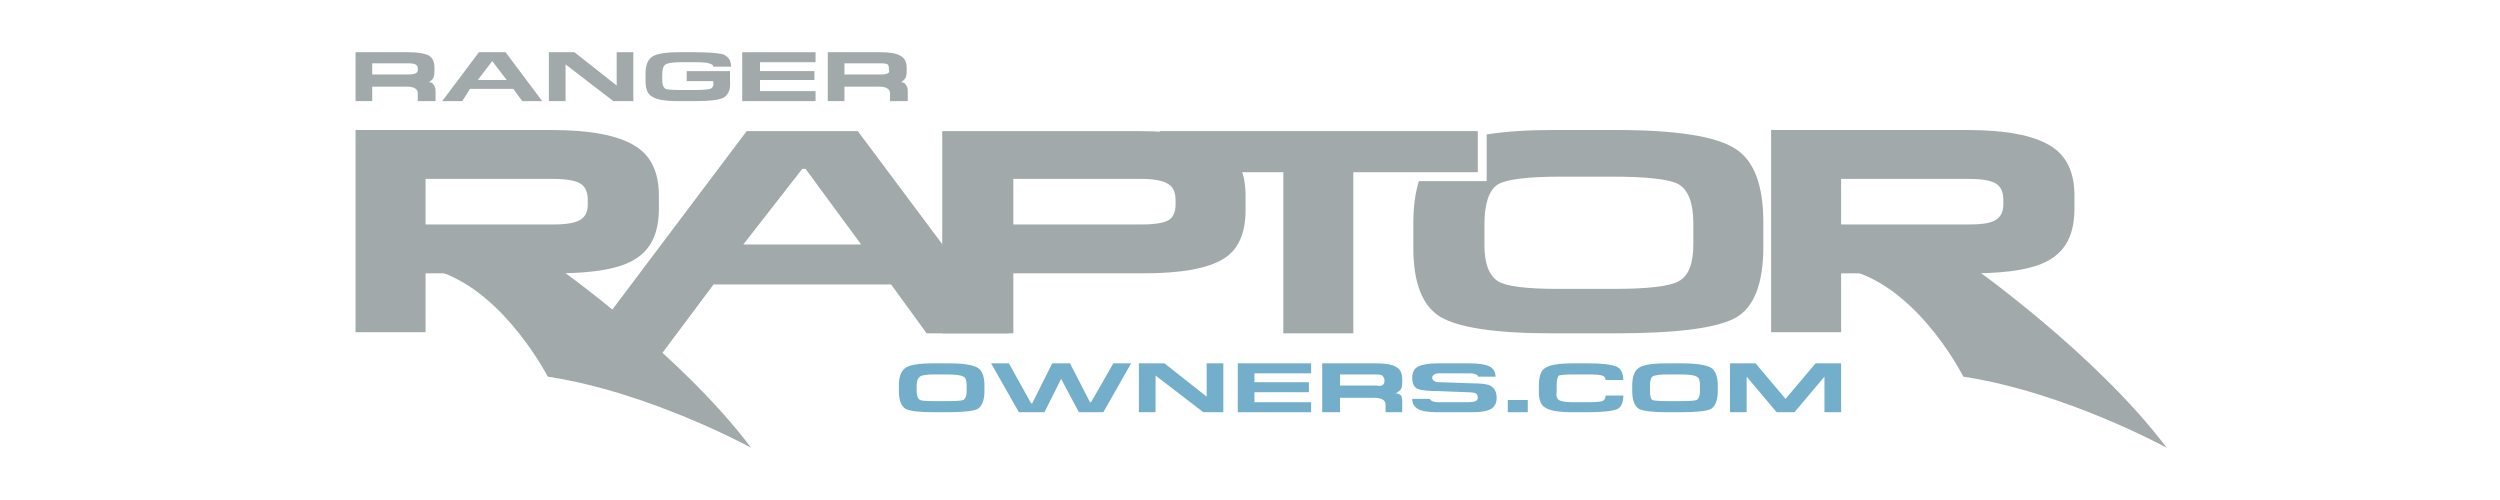
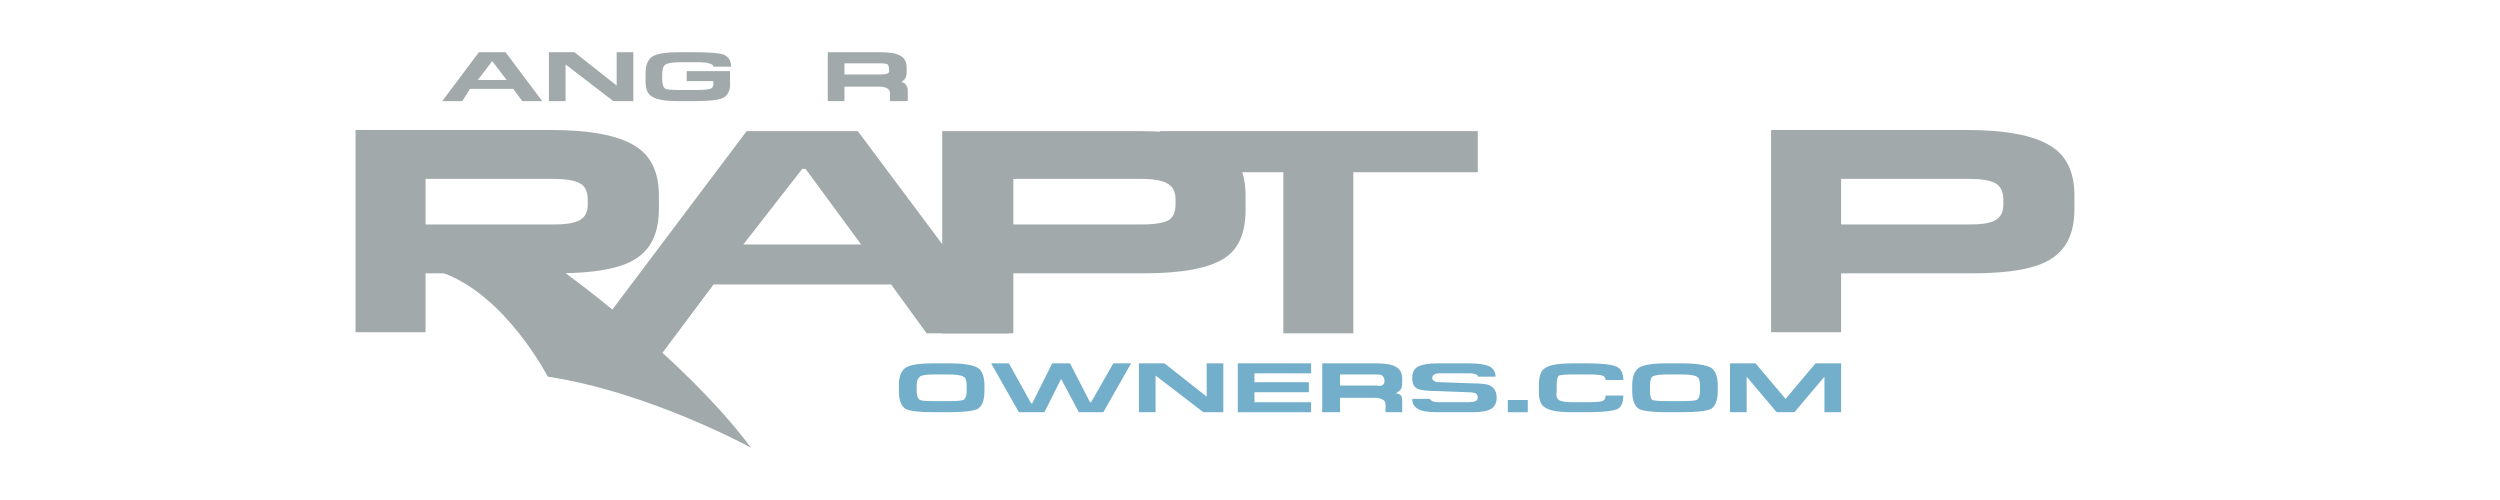
<svg xmlns="http://www.w3.org/2000/svg" version="1.2" viewBox="0 0 225 45" width="225" height="45">
  <title>rangerraptorowners_com-svg</title>
  <style>
		.s0 { fill: #a2a9ab } 
		.s1 { fill: #73afca } 
	</style>
  <g id="Layer">
    <g id="Layer">
-       <path id="Layer" fill-rule="evenodd" class="s0" d="m39.2 8.2v0.9h-1.6v-0.7q0-0.6-1-0.6h-3.1v1.3h-1.5v-4.4h4.8q1.2 0 1.8 0.3 0.5 0.3 0.5 1.1v0.3q0 0.4-0.1 0.6-0.1 0.2-0.4 0.4 0.3 0 0.4 0.2 0.2 0.2 0.2 0.6zm-1.6-1.9v-0.1q0-0.3-0.2-0.4-0.2-0.1-0.6-0.1h-3.3v1h3.3q0.4 0 0.6-0.1 0.2-0.1 0.2-0.3z" />
      <path id="Layer" fill-rule="evenodd" class="s0" d="m43.1 4.7h2.4l3.3 4.4h-1.8l-0.8-1.1h-3.9l-0.7 1.1h-1.8zm1.2 0.8l-1.3 1.7h2.6z" />
      <path id="Layer" class="s0" d="m49.4 4.7h2.3l3.8 3v-3h1.5v4.4h-1.8l-4.3-3.3v3.3h-1.5z" />
      <path id="Layer" class="s0" d="m62.5 5.6h-1.2q-1.1 0-1.4 0.2-0.3 0.2-0.3 0.9v0.5q0 0.6 0.3 0.8 0.3 0.1 1.3 0.1h1.3q1 0 1.4-0.1 0.3-0.1 0.3-0.4v-0.3h-2.4v-0.9h3.9v0.9q0.1 1.1-0.6 1.5-0.6 0.3-2.5 0.3h-1.6q-1.7 0-2.3-0.4-0.6-0.3-0.6-1.4v-0.7q0-1.1 0.6-1.5 0.6-0.4 2.4-0.4h1.4q1.9 0 2.6 0.2 0.7 0.3 0.7 1.1h-1.6q0-0.2-0.4-0.3-0.2-0.1-1.3-0.1z" />
-       <path id="Layer" class="s0" d="m66.8 4.7h6.6v0.9h-5v0.8h4.9v0.8h-4.9v1h5v0.9h-6.6z" />
      <path id="Layer" fill-rule="evenodd" class="s0" d="m81.7 8.2v0.9h-1.6v-0.7q0-0.6-1-0.6h-3.1v1.3h-1.5v-4.4h4.7q1.3 0 1.8 0.3 0.6 0.3 0.6 1.1v0.3q0 0.4-0.1 0.6-0.1 0.2-0.4 0.4 0.3 0 0.4 0.2 0.2 0.2 0.2 0.6zm-1.7-1.9v-0.1q0-0.3-0.1-0.4-0.2-0.1-0.6-0.1h-3.3v1h3.3q0.4 0 0.6-0.1 0.2-0.1 0.1-0.3z" />
    </g>
    <g id="Layer">
      <path id="Layer" fill-rule="evenodd" class="s1" d="m85.3 37.1h-1.3q-1.9 0-2.5-0.3-0.6-0.4-0.6-1.6v-0.5q0-1.2 0.6-1.6 0.6-0.4 2.5-0.4h1.4q1.9 0 2.6 0.4 0.6 0.4 0.6 1.6v0.5q0 1.2-0.6 1.6-0.6 0.3-2.7 0.3zm0-3.4h-1.2q-1.1 0-1.3 0.2-0.3 0.2-0.3 0.8v0.5q0 0.6 0.3 0.8 0.2 0.1 1.3 0.1h1.2q1.1 0 1.4-0.1 0.3-0.2 0.3-0.8v-0.5q0-0.7-0.3-0.8-0.3-0.2-1.4-0.2z" />
      <path id="Layer" class="s1" d="m94 37.1h-2.3l-2.5-4.4h1.6l2 3.6h0.1l1.8-3.6h1.6l1.8 3.5h0.1l2-3.5h1.6l-2.5 4.4h-2.2l-1.6-3z" />
      <path id="Layer" class="s1" d="m102.5 32.7h2.3l3.8 3v-3h1.5v4.4h-1.8l-4.3-3.3v3.3h-1.5z" />
      <path id="Layer" class="s1" d="m111.4 32.7h6.6v0.9h-5.1v0.8h4.9v0.9h-4.9v0.9h5.1v0.9h-6.6z" />
      <path id="Layer" fill-rule="evenodd" class="s1" d="m126.2 36.2v0.9h-1.5v-0.7q0-0.6-1.1-0.6h-3v1.3h-1.6v-4.4h4.8q1.3 0 1.8 0.3 0.6 0.3 0.6 1.1v0.3q0 0.4-0.1 0.6-0.1 0.2-0.5 0.4 0.3 0 0.5 0.2 0.1 0.2 0.1 0.6zm-1.6-1.9v-0.1q0-0.2-0.2-0.4-0.1-0.1-0.6-0.1h-3.2v1h3.3q0.4 0.1 0.6-0.1 0.1-0.1 0.1-0.3z" />
      <path id="Layer" class="s1" d="m129.4 32.7h2.8q1.3 0 1.9 0.3 0.5 0.3 0.5 0.9h-1.6q0-0.2-0.2-0.2-0.1-0.1-0.6-0.1h-2.6q-0.4 0-0.5 0.1-0.2 0.1-0.2 0.3 0 0.2 0.2 0.3 0.1 0.1 0.5 0.1l2.9 0.1q1.2 0 1.6 0.2 0.6 0.3 0.6 1.1 0 0.7-0.5 1-0.5 0.3-1.7 0.3h-3.2q-1.2 0-1.7-0.3-0.5-0.3-0.5-0.9h1.6q0 0.1 0.2 0.2 0.2 0.1 0.6 0.1h2.5q0.6 0 0.8-0.1 0.2-0.1 0.2-0.3 0-0.3-0.2-0.4-0.2-0.1-0.8-0.1l-2.5-0.1q-1.4 0-1.9-0.2-0.5-0.2-0.5-1 0-0.7 0.5-1 0.6-0.3 1.8-0.3z" />
      <path id="Layer" class="s1" d="m135.7 36h1.8v1.1h-1.8z" />
      <path id="Layer" class="s1" d="m141.5 37.1q-1.8 0-2.4-0.4-0.6-0.3-0.6-1.4v-0.6q0-1.3 0.6-1.6 0.6-0.4 2.5-0.4h1.3q1.9 0 2.6 0.3 0.6 0.3 0.6 1.2h-1.6q0-0.3-0.3-0.4-0.3-0.1-1.3-0.1h-1.2q-1.1 0-1.4 0.1-0.2 0.2-0.2 0.9v0.5q-0.1 0.6 0.2 0.8 0.3 0.2 1.3 0.2h1.3q1 0 1.3-0.1 0.3-0.1 0.3-0.5h1.6q0 0.9-0.5 1.2-0.7 0.3-2.7 0.3c0 0-1.4 0-1.4 0z" />
      <path id="Layer" fill-rule="evenodd" class="s1" d="m151.3 37.1h-1.3q-1.9 0-2.5-0.3-0.6-0.4-0.6-1.6v-0.5q0-1.2 0.6-1.6 0.6-0.4 2.5-0.4h1.3q2 0 2.7 0.4 0.6 0.4 0.6 1.6v0.5q0 1.2-0.6 1.6-0.6 0.3-2.7 0.3zm0-3.4h-1.2q-1.1 0-1.4 0.2-0.2 0.2-0.2 0.8v0.5q0 0.6 0.2 0.8 0.3 0.1 1.4 0.1h1.2q1.1 0 1.4-0.1 0.3-0.2 0.3-0.8v-0.5q0-0.7-0.3-0.8-0.3-0.2-1.4-0.2z" />
      <path id="Layer" class="s1" d="m155.7 32.7h2.3l2.7 3.2 2.7-3.2h2.3v4.4h-1.5v-3.2l-2.7 3.2h-1.6l-2.7-3.2v3.2h-1.5c0 0 0-4.4 0-4.4z" />
    </g>
    <g id="Layer">
      <g id="Layer">
-         <path id="Layer" fill-rule="evenodd" class="s0" d="m158.7 20v2.2q0 5-2.5 6.4-2.5 1.4-10.9 1.4h-5.6q-7.6 0-10.1-1.5-2.4-1.5-2.4-6.2v-2.2q0-2.2 0.5-3.8h6.1v-4.2q2.5-0.4 6-0.4h5.6q8.2 0 10.8 1.7 2.5 1.6 2.5 6.6zm-6.3 2v-1.9q0-2.7-1.3-3.5-1.2-0.7-6-0.7h-4.7q-4.4 0-5.6 0.7-1.2 0.8-1.2 3.6v1.9q0 2.4 1.2 3.2 1.1 0.7 5.4 0.7h5q4.7 0 5.9-0.7 1.3-0.7 1.3-3.3z" />
-       </g>
+         </g>
      <g id="Layer">
        <g id="Layer">
          <path id="Layer" fill-rule="evenodd" class="s0" d="m49.6 11.7q5.2 0 7.5 1.4 2.2 1.3 2.2 4.5v1.2q0 3.2-2.1 4.5-2 1.3-7.1 1.3h-11.8v5.3h-6.3v-18.2zm3.3 6.7v-0.4q0-1.1-0.7-1.5-0.7-0.4-2.5-0.4h-11.4v4.1h11.6q1.6 0 2.3-0.4 0.7-0.4 0.7-1.4z" />
        </g>
      </g>
      <g id="Layer">
        <path id="Layer" fill-rule="evenodd" class="s0" d="m67.2 11.8h10l13.6 18.2h-7.4l-3.2-4.4h-16l-3.3 4.4h-7.4zm5.3 3.4h-0.3l-5.3 6.8h10.6z" />
      </g>
      <g id="Layer">
        <path id="Layer" fill-rule="evenodd" class="s0" d="m102.5 11.8q5.2 0 7.4 1.3 2.2 1.3 2.2 4.5v1.3q0 3.2-2 4.4-2.1 1.3-7.2 1.3h-11.7v5.4h-6.4v-18.2zm3.3 6.6v-0.4q0-1-0.6-1.4-0.7-0.5-2.5-0.5h-11.5v4.1h11.6q1.7 0 2.4-0.4 0.6-0.4 0.6-1.4z" />
      </g>
      <g id="Layer">
        <path id="Layer" class="s0" d="m133 11.8v3.7h-11.2v14.5h-6.3v-14.5h-11.1v-3.7z" />
      </g>
      <g id="Layer">
        <path id="Layer" class="s0" d="m49.3 33.9c0 0-3.8-7.4-9.6-9.4l10.4-0.5c0 0 11.2 7.9 17.5 16.3 0 0-9.1-5-18.3-6.4z" />
      </g>
      <g id="Layer">
        <g id="Layer">
          <path id="Layer" fill-rule="evenodd" class="s0" d="m177 11.7q5.2 0 7.5 1.4 2.2 1.3 2.2 4.5v1.2q0 3.2-2.1 4.5-2 1.3-7.1 1.3h-11.8v5.3h-6.3v-18.2zm3.3 6.7v-0.4q0-1.1-0.7-1.5-0.7-0.4-2.4-0.4h-11.5v4.1h11.6q1.7 0 2.3-0.4 0.7-0.4 0.7-1.4z" />
        </g>
      </g>
      <g id="Layer">
-         <path id="Layer" class="s0" d="m176.7 33.9c0 0-3.7-7.4-9.6-9.4l10.4-0.5c0 0 11.2 7.9 17.5 16.3 0 0-9.1-5-18.3-6.4z" />
-       </g>
+         </g>
      <g id="Layer">
        <path id="Layer" class="s0" d="m64.2 25.6l-6.1 8.2-4.2-2.2 2.8-3.7z" />
      </g>
    </g>
  </g>
</svg>